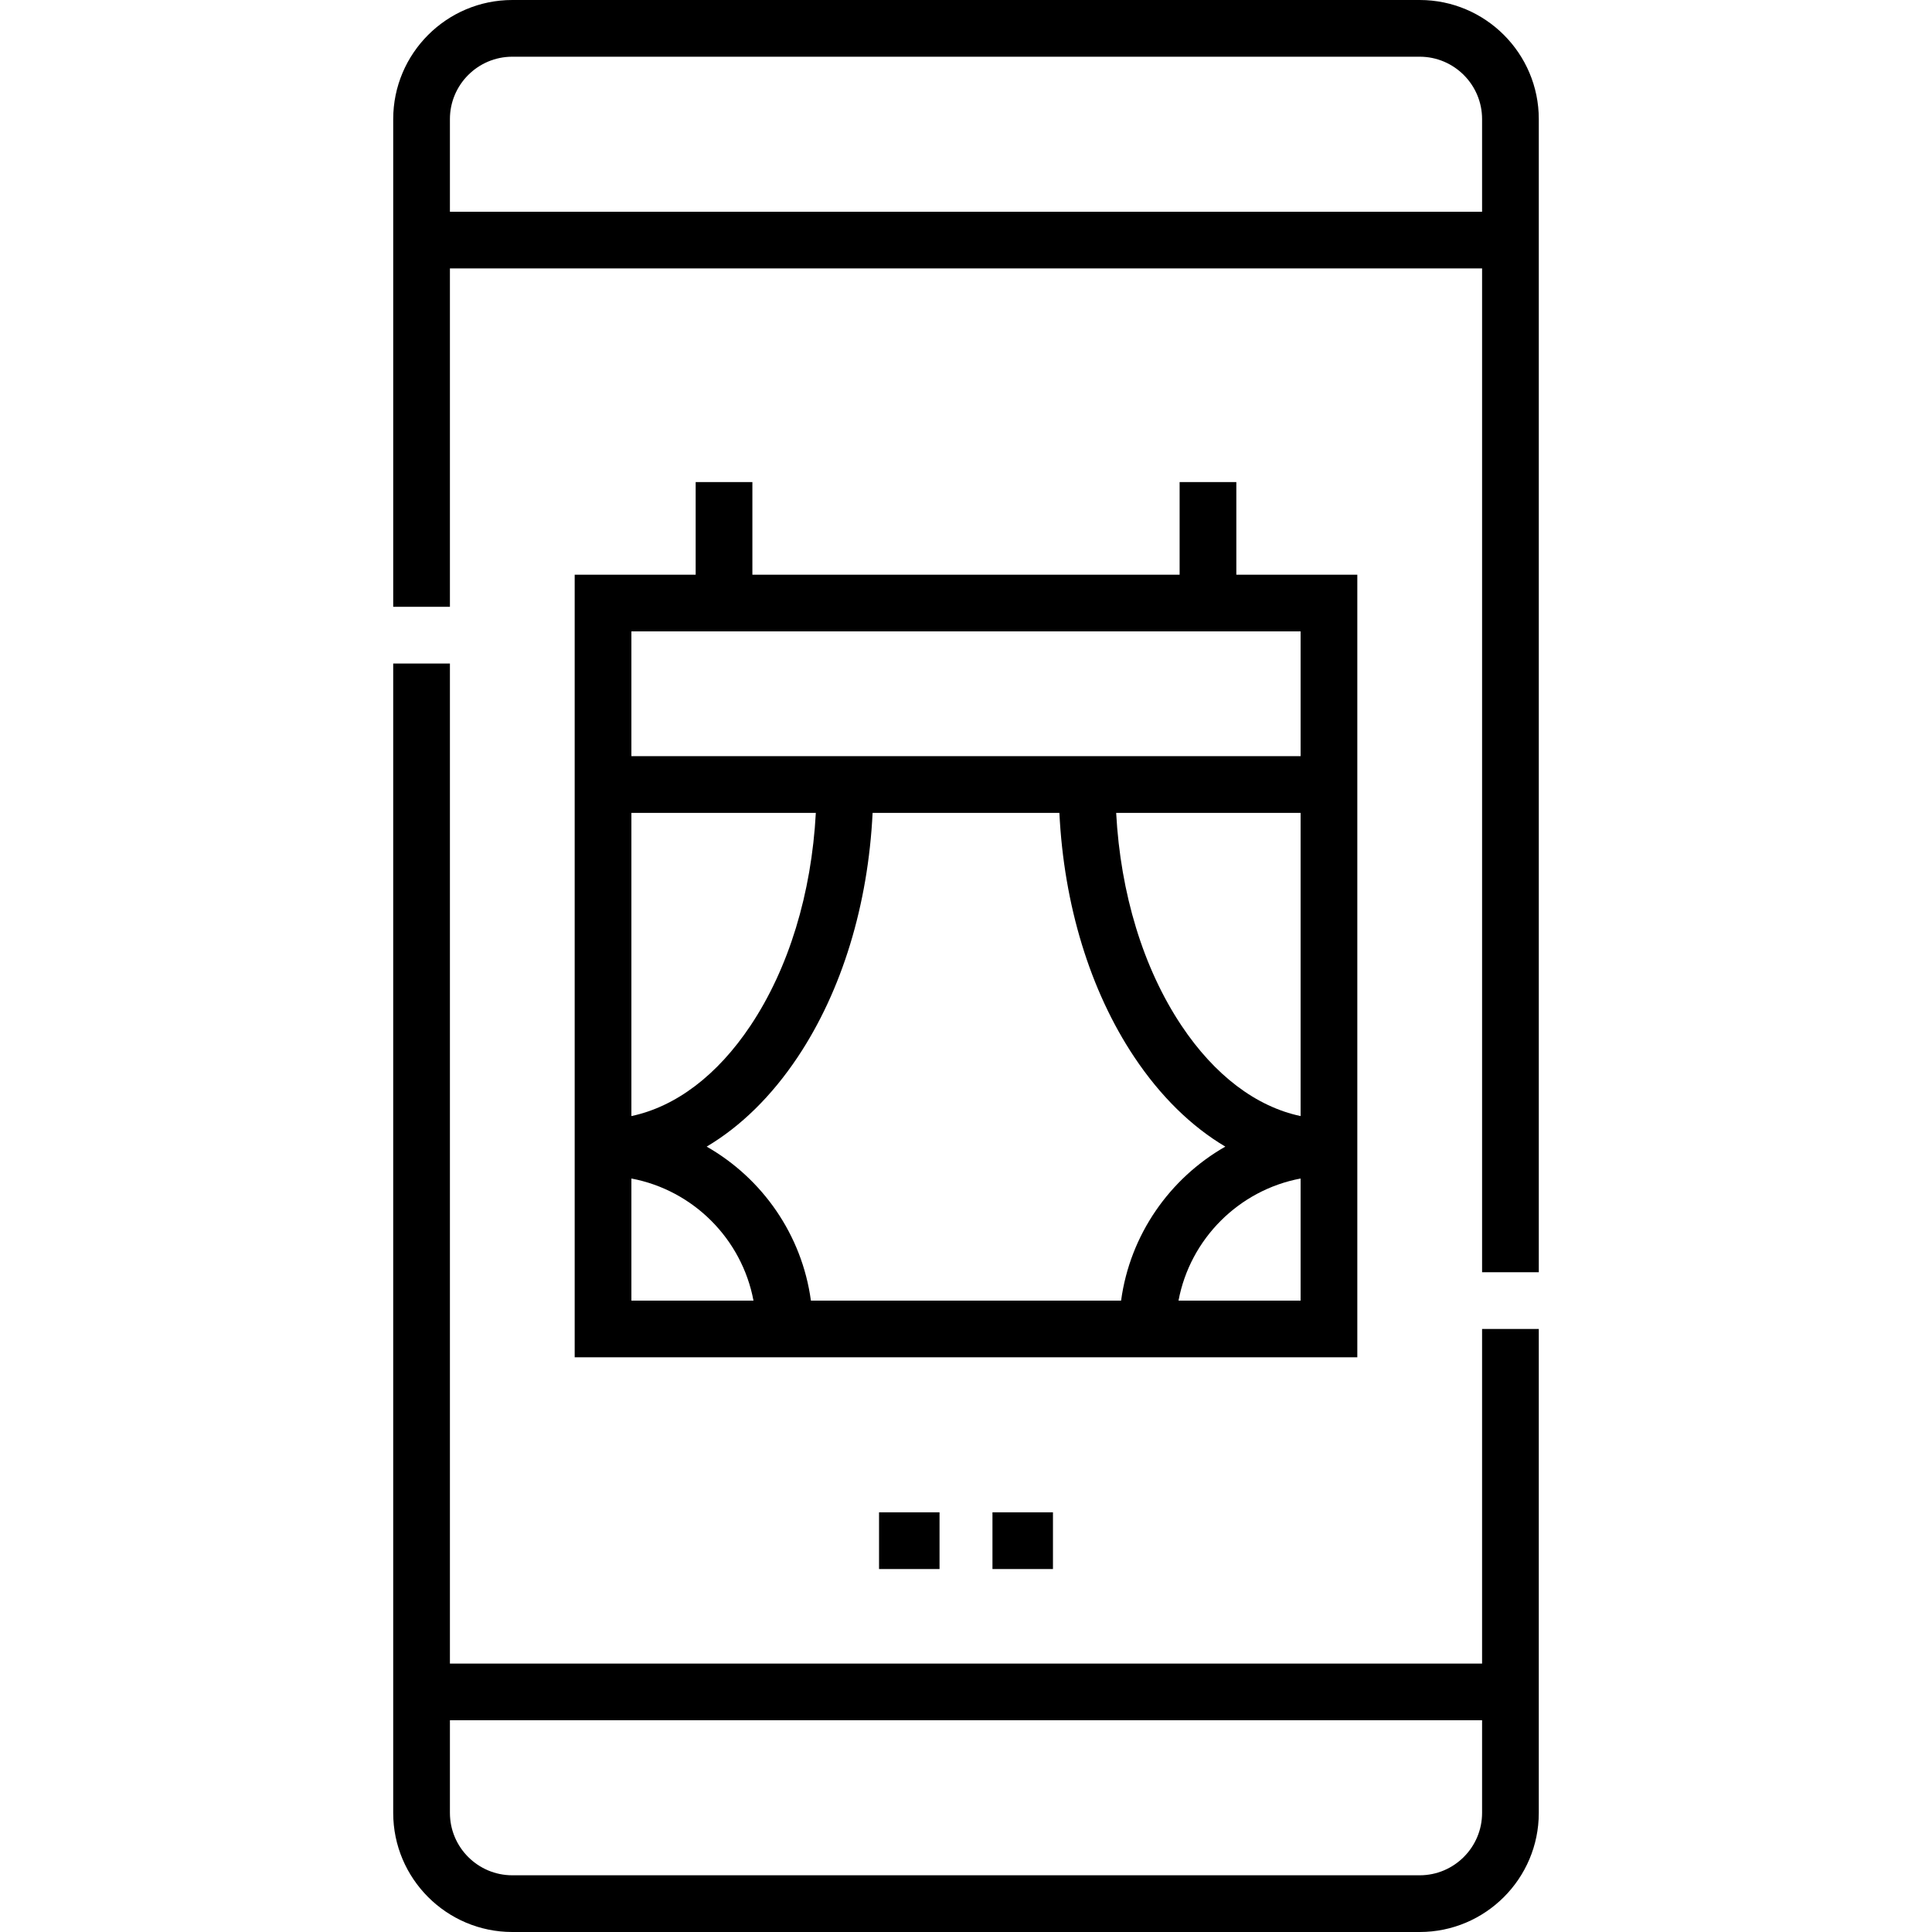
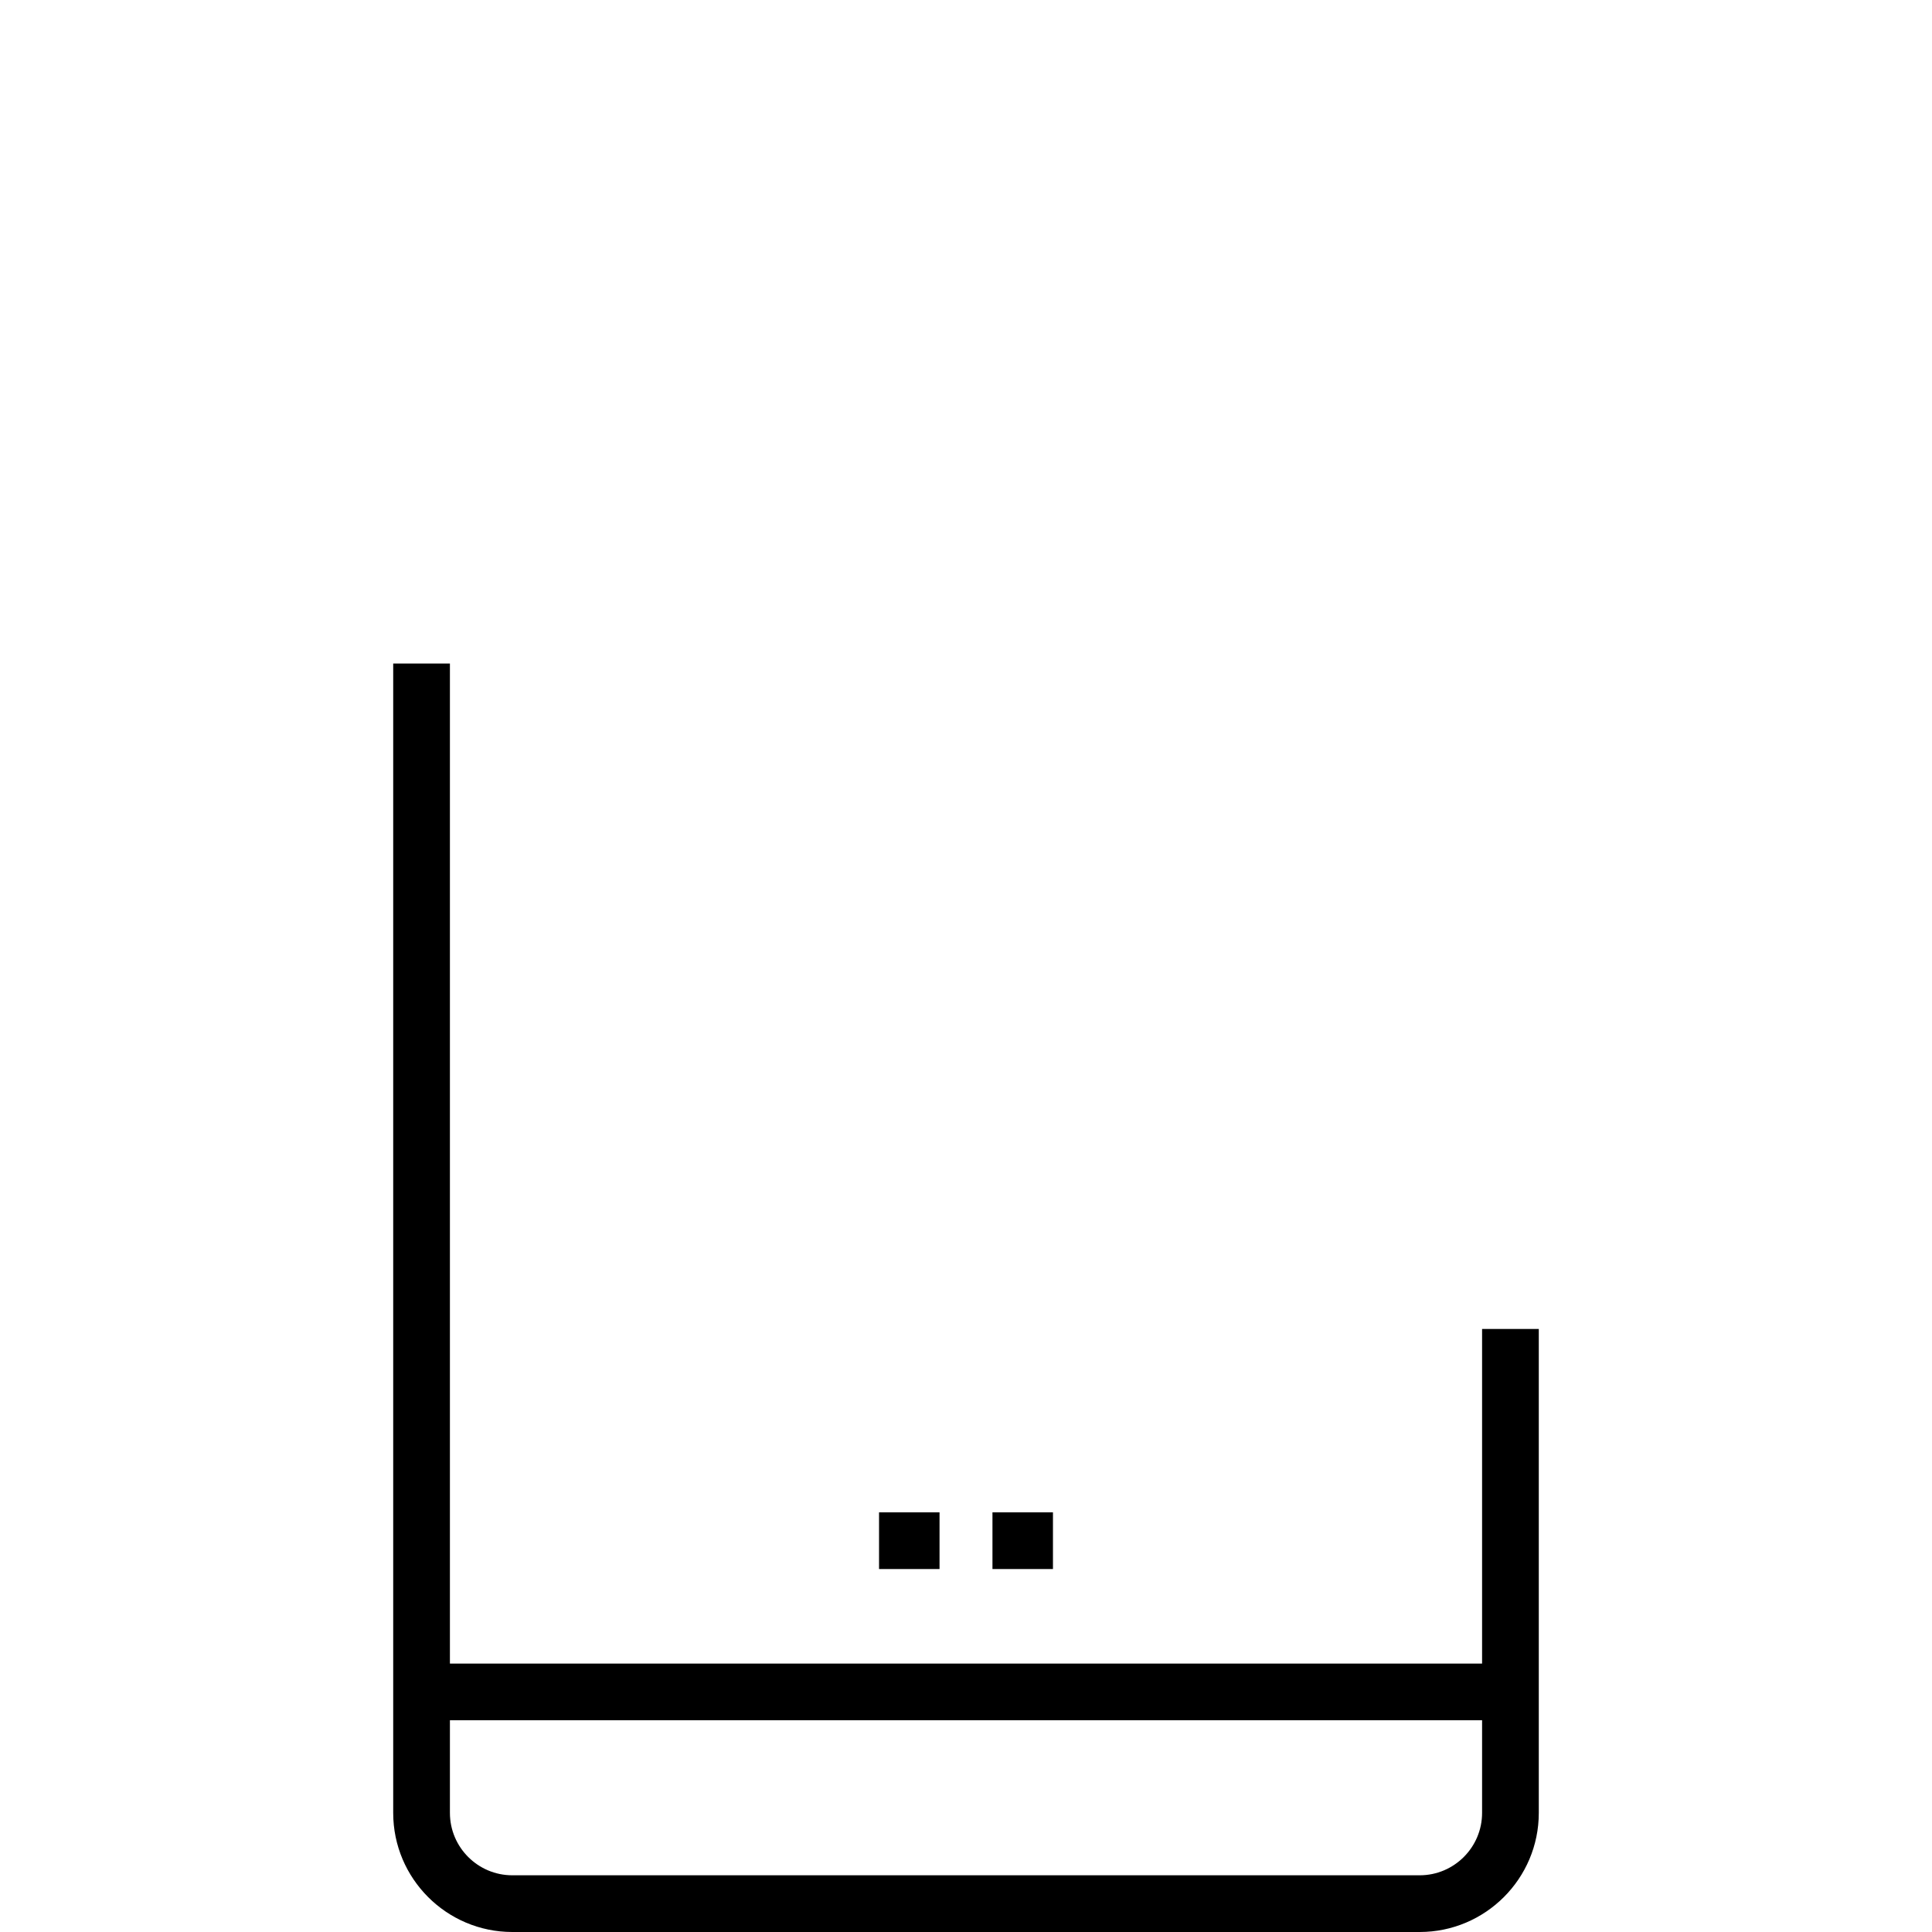
<svg xmlns="http://www.w3.org/2000/svg" id="Capa_1" height="512" viewBox="0 0 511 511" width="512">
  <g>
    <path d="m232.5 400h16v15h-16z" />
    <path d="m262.5 400h16v15h-16z" />
    <path d="m392 440h-273v-264.5h-15v304c0 17.369 14.131 31.5 31.5 31.5h240c17.369 0 31.5-14.131 31.5-31.5v-128h-15zm0 39.5c0 9.098-7.402 16.5-16.5 16.5h-240c-9.098 0-16.5-7.402-16.5-16.5v-24.5h273z" />
-     <path d="m375.5 0h-240c-17.369 0-31.5 14.131-31.5 31.5v129h15v-89.5h273v265.5h15v-305c0-17.369-14.131-31.5-31.5-31.5zm16.5 56h-273v-24.5c0-9.098 7.402-16.5 16.5-16.5h240c9.098 0 16.5 7.402 16.5 16.5z" />
-     <path d="m184 127.5v24.5h-32v207h207v-207h-32v-24.5h-15v24.5h-113v-24.5zm-17 87.5h48.783c-1.147 21.347-7.163 41.095-17.258 56.238-8.794 13.191-19.784 21.469-31.525 23.956zm0 129v-32.292c16.327 3.071 29.221 15.965 32.292 32.292zm129.521 0h-82.042c-2.369-17.453-12.876-32.345-27.569-40.729 8.983-5.329 17.167-13.321 24.095-23.713 11.698-17.546 18.607-40.243 19.792-64.559h49.405c1.185 24.316 8.094 47.013 19.792 64.559 6.928 10.392 15.112 18.384 24.095 23.713-14.692 8.384-25.199 23.276-27.568 40.729zm47.479 0h-32.292c3.071-16.327 15.966-29.222 32.292-32.292zm0-48.806c-11.742-2.486-22.731-10.765-31.525-23.956-10.095-15.143-16.111-34.892-17.258-56.238h48.783zm0-128.194v33h-177v-33z" />
  </g>
</svg>